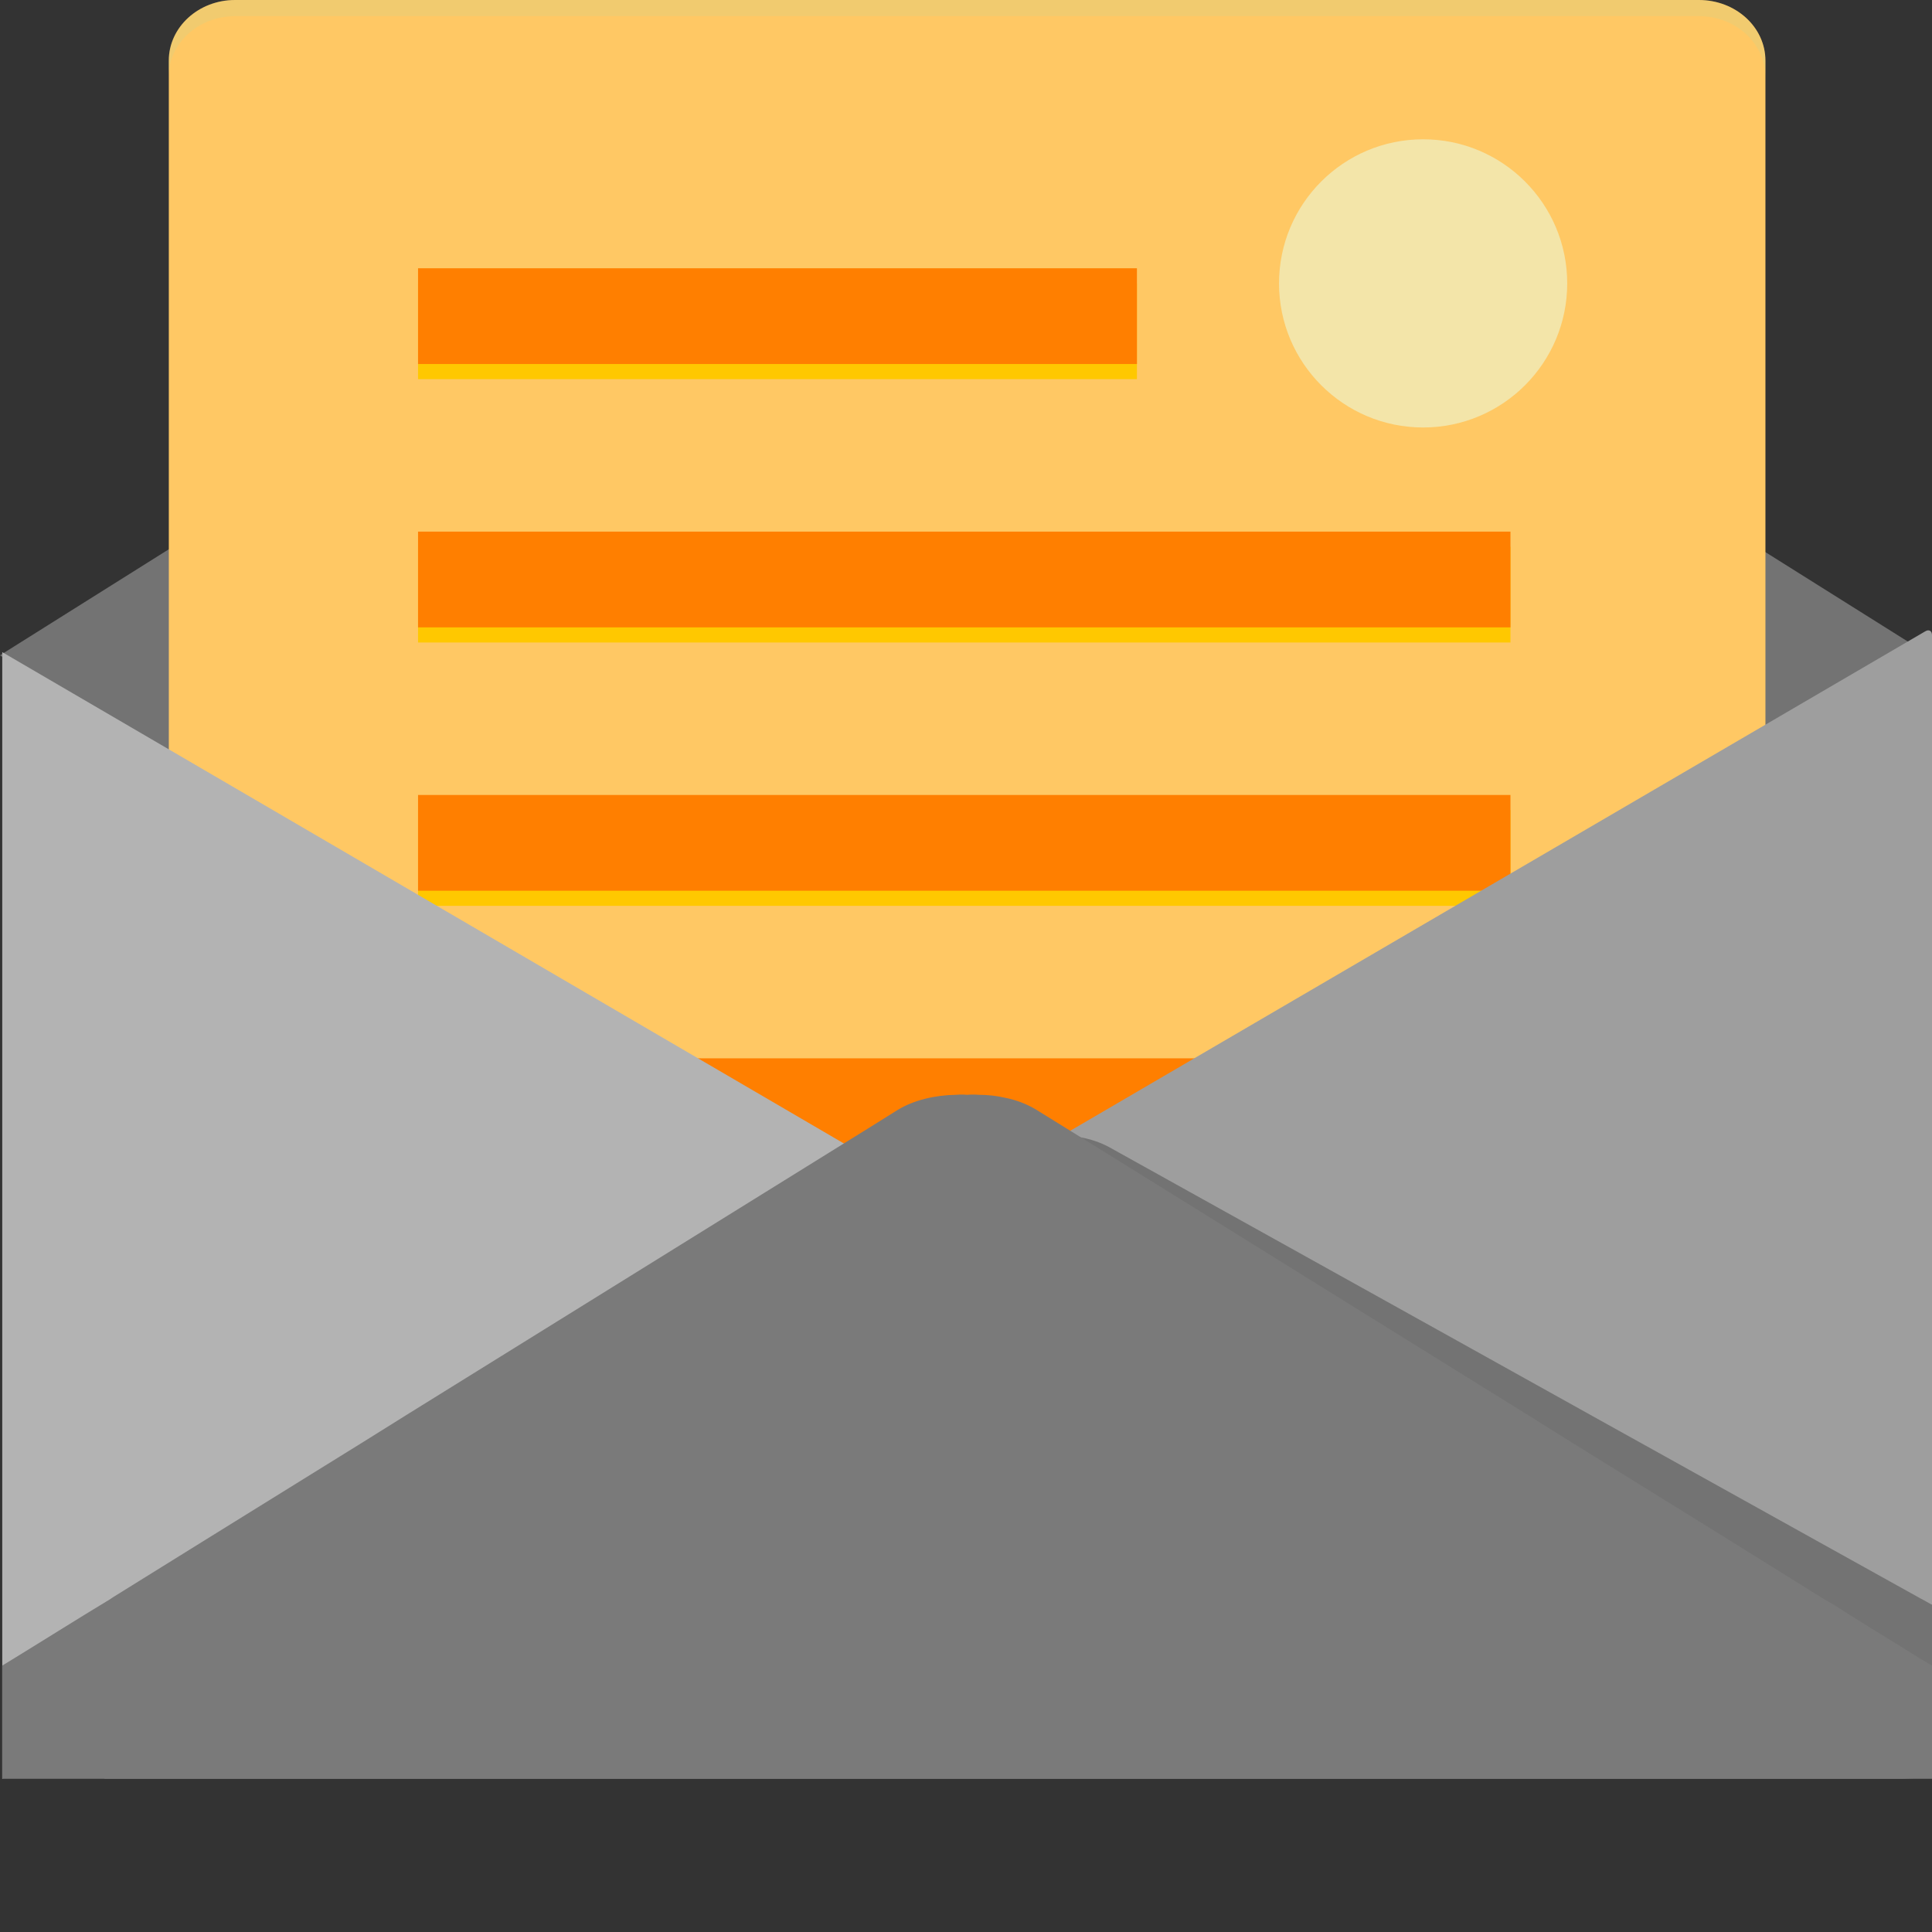
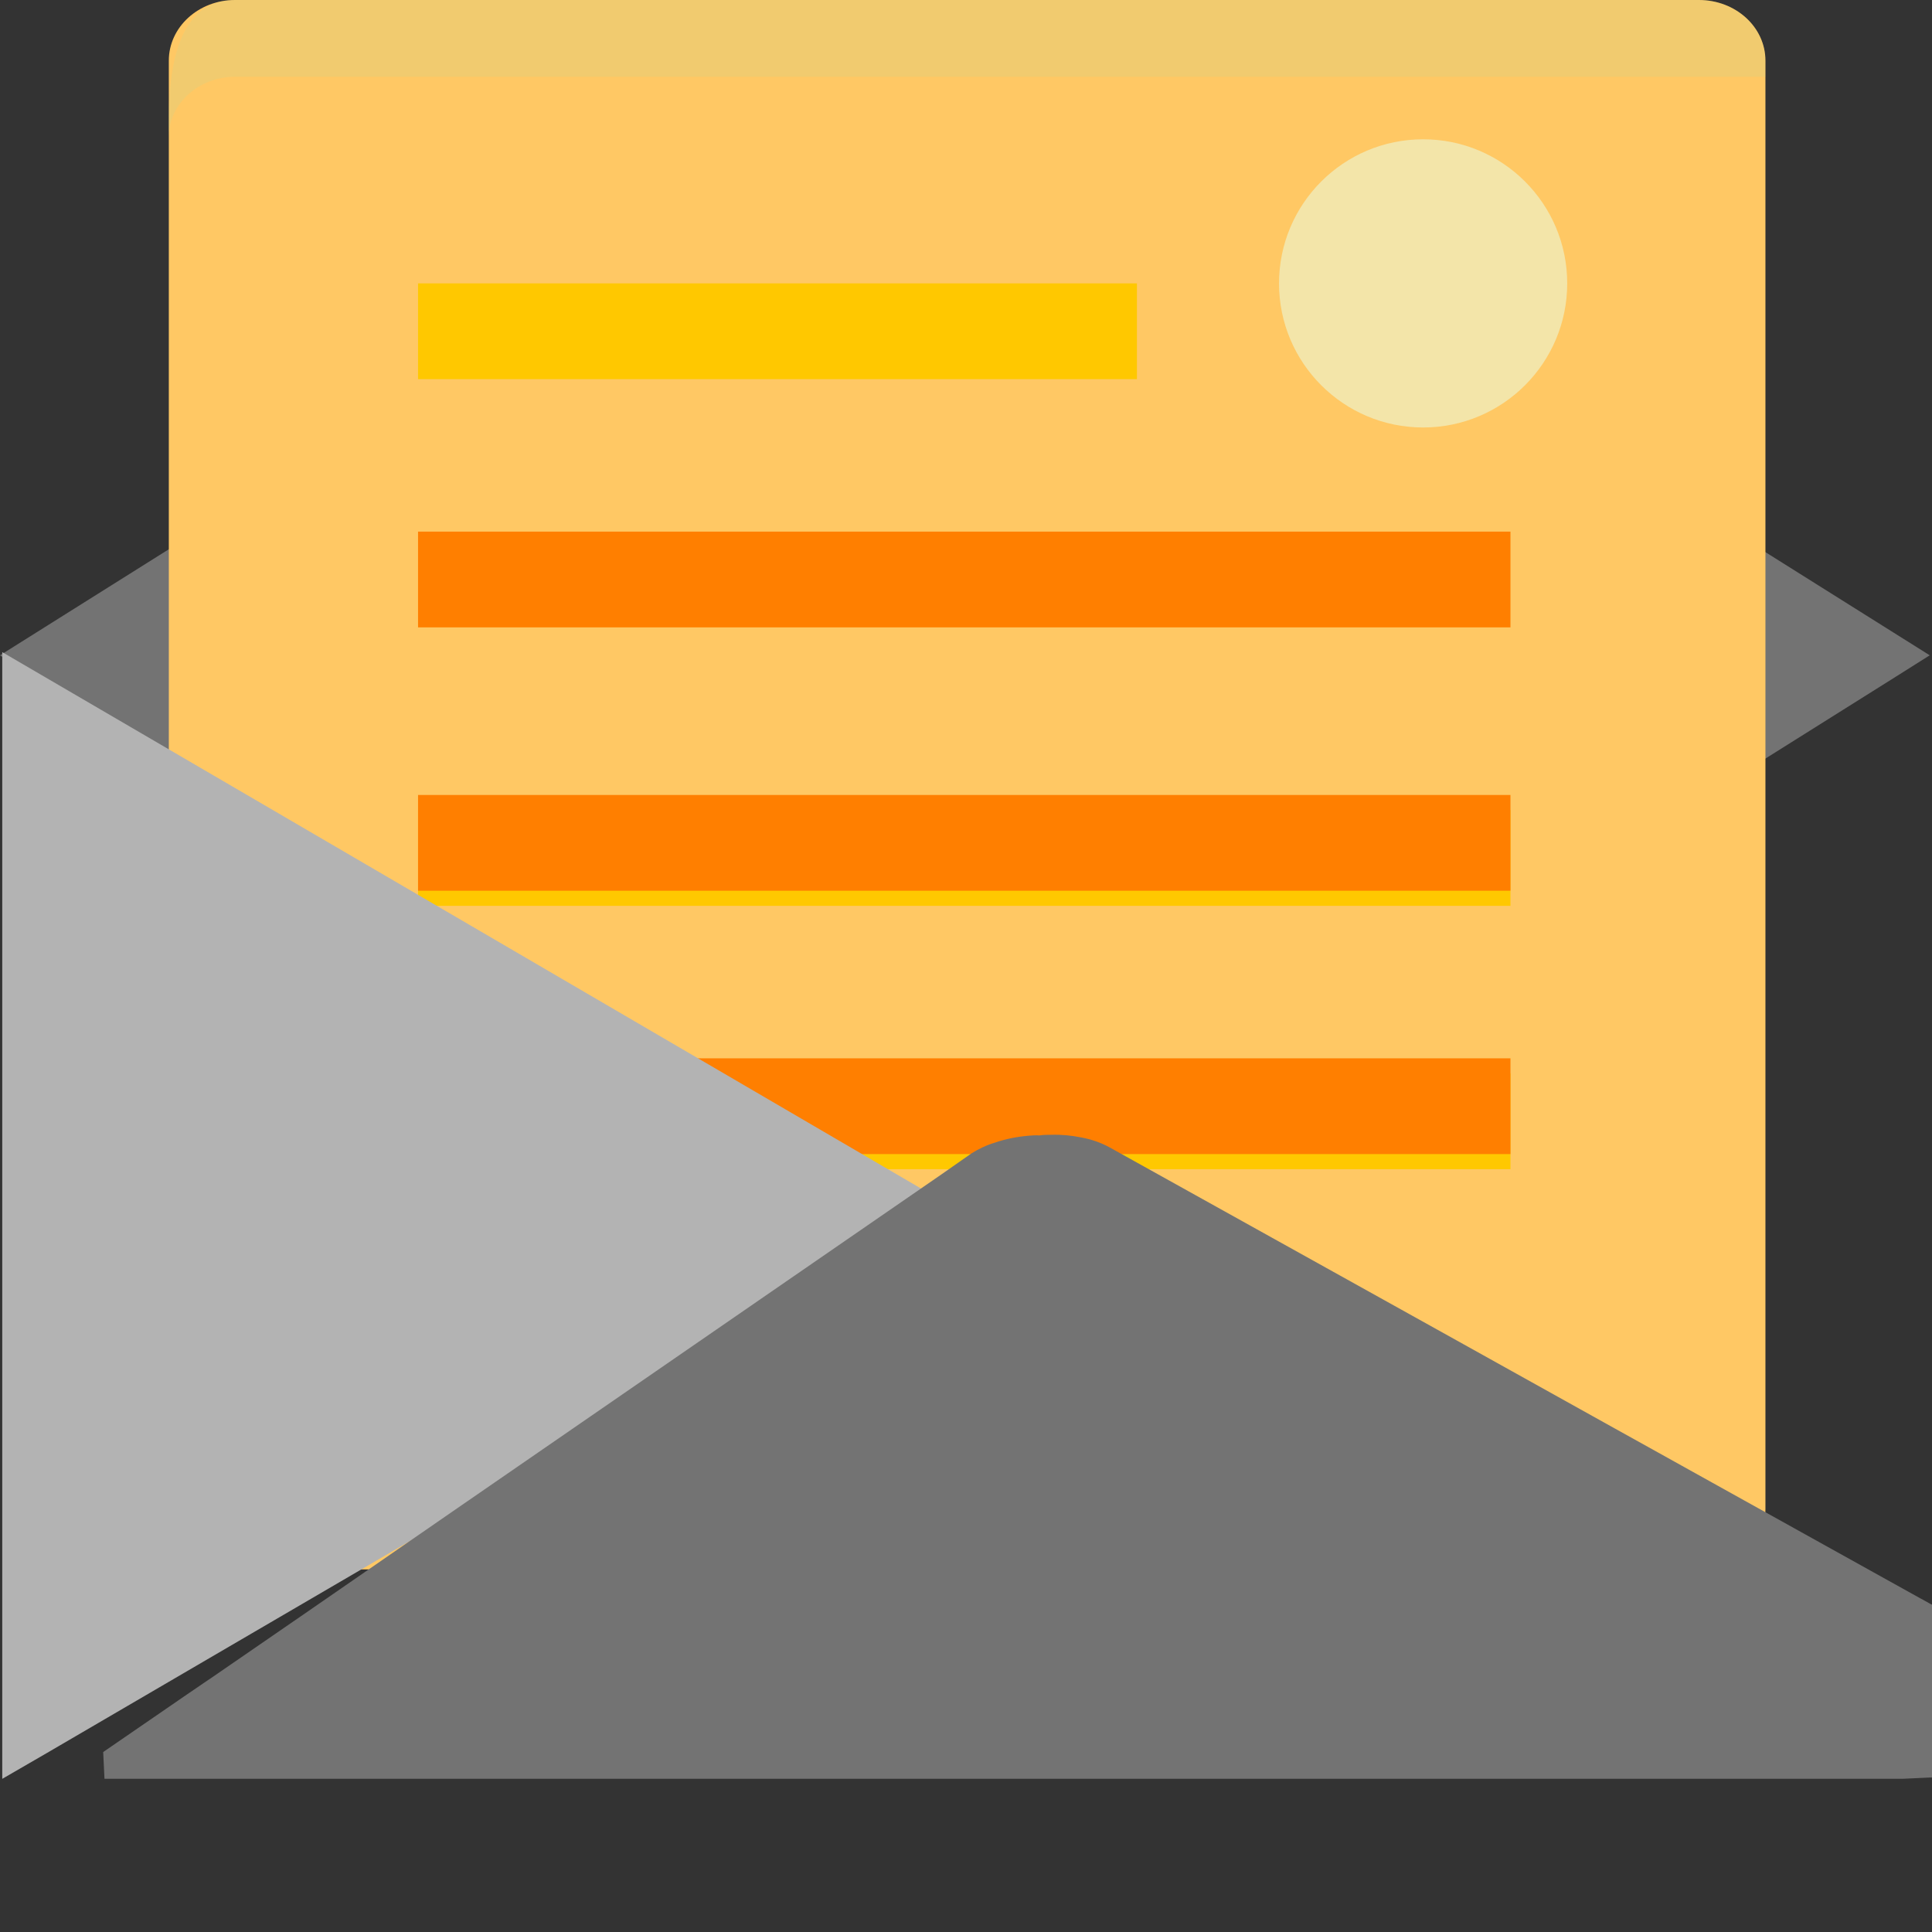
<svg xmlns="http://www.w3.org/2000/svg" version="1.1" id="_x36_" viewBox="0 0 512 512" xml:space="preserve" width="800px" height="800px" fill="#000000">
  <rect x="0" y="0" width="512" height="512" fill="#333333" stroke="none" />
  <g id="SVGRepo_bgCarrier" stroke-width="0" />
  <g id="SVGRepo_tracerCarrier" stroke-linecap="round" stroke-linejoin="round" />
  <g id="SVGRepo_iconCarrier">
    <g>
      <polygon style="fill:#737373;" points="511.401,173.663 502.513,179.269 458.244,207.066 268.606,326.073 266.213,327.652 265.699,327.968 256.043,334.048 255.701,334.207 247.753,329.232 246.299,328.284 66.659,215.516 54.439,207.856 0.598,174.057 0,173.663 54.439,139.469 249.548,16.988 261.854,16.988 458.244,140.258 464.74,144.365 " />
      <path style="fill:#ffc864;" d="M467.859,16.065v383.862c0,8.807-7.88,15.985-17.641,15.985H62.29 c-9.671,0-17.551-7.178-17.551-15.985V16.065C44.739,7.176,52.619,0,62.29,0h387.928C459.978,0,467.859,7.176,467.859,16.065z" />
      <g>
        <g>
          <rect x="110.787" y="75.101" style="fill:#ffc800;" width="190.508" height="25.378" />
-           <rect x="110.787" y="71.093" style="fill:#ff7f00;" width="190.508" height="25.378" />
        </g>
        <g>
          <rect x="110.787" y="214.682" style="fill:#ffc800;" width="289.501" height="25.378" />
          <rect x="110.787" y="210.675" style="fill:#ff7f00;" width="289.501" height="25.378" />
        </g>
        <g>
          <rect x="110.787" y="284.473" style="fill:#ffc800;" width="289.501" height="25.378" />
          <rect x="110.787" y="280.466" style="fill:#ff7f00;" width="289.501" height="25.378" />
        </g>
        <g>
-           <rect x="110.787" y="144.891" style="fill:#ffc800;" width="289.501" height="25.378" />
          <rect x="110.787" y="140.884" style="fill:#ff7f00;" width="289.501" height="25.378" />
        </g>
      </g>
      <polygon style="fill:#b3b3b3;" points="256.299,322.118 253.308,323.881 195.45,357.662 188.356,361.847 12.392,464.583 0.598,471.413 0.598,172.824 71.446,214.169 246.642,316.464 248.009,317.272 256.043,321.971 " />
      <g>
-         <path style="fill:#9e9e9e;" d="M510.236,167.293c0.97-0.567,1.764-0.111,1.764,1.013v294.576c0,1.124-0.019,2.027-0.043,2.006 s-0.139-0.103-0.257-0.184c-0.118-0.081-0.291-0.197-0.385-0.257c-0.094-0.061-0.19-0.11-0.214-0.11 c-0.024,0-0.837-0.464-1.807-1.03L265.498,320.993c-0.97-0.566-2.556-1.497-3.524-2.068l-0.839-0.495 c-0.968-0.571-2.452-1.451-3.298-1.956c-0.846-0.505-0.743-1.379,0.229-1.944l6.209-3.604c0.972-0.564,1.825-1.059,1.895-1.099 c0.071-0.04,0.186-0.107,0.257-0.147c0.071-0.04,0.923-0.535,1.895-1.1l5.44-3.161c0.972-0.564,2.56-1.49,3.531-2.057 L510.236,167.293z" />
-       </g>
+         </g>
      <circle style="opacity:0.68;fill:#EEF3CA;" cx="377.142" cy="75.101" r="38.186" />
      <path style="fill:#737373;" d="M512,425.251v45.808h-0.513l-7.35,0.342H27.689l-0.341-7.094 c8.632-5.896,20.082-13.845,27.518-18.887l1.025-0.684l24.956-17.178l38.97-26.92l11.28-7.777l118.365-81.615l7.947-5.556 c1.88-1.195,4.017-2.222,6.324-2.904c2.735-0.941,5.726-1.539,8.717-1.795c1.025-0.086,1.965-0.171,2.991-0.086 c1.025-0.171,2.052-0.171,3.077-0.171c2.735-0.085,5.385,0.171,7.948,0.683c2.734,0.513,5.213,1.369,7.435,2.564l89.735,49.91 l44.354,24.697l11.538,6.41l41.79,23.245l27.518,15.298c0.77,0.428,1.624,0.855,2.479,1.368 C511.487,424.995,511.743,425.166,512,425.251z" />
-       <path style="fill:#7a7a7a;" d="M512,441.404v29.997H0.598v-29.997c8.974-5.471,20.768-12.905,28.459-17.52l1.025-0.684 l25.724-15.98l40.252-24.955l11.623-7.264l122.125-75.805l8.204-5.127c4.273-2.564,9.828-3.846,15.298-3.932 c1.025-0.086,1.965-0.086,2.991,0c1.026-0.086,2.051-0.086,3.077,0c2.393,0,4.701,0.257,6.923,0.769 c3.077,0.599,5.896,1.71,8.29,3.163l11.879,7.349l75.377,46.834l43.073,26.75l11.196,7.007l40.68,25.212l26.748,16.665 c0.77,0.428,1.539,0.854,2.393,1.367c5.47,3.505,12.477,7.864,19.058,11.88C507.385,438.669,509.778,440.122,512,441.404z" />
-       <path style="opacity:0.2;fill:#BADB9E;" d="M467.816,16.066v4.273c0-8.887-7.863-16.066-17.605-16.066H62.301 c-9.656,0-17.604,7.178-17.604,16.066v-4.273C44.696,7.178,52.645,0,62.301,0h387.911C459.953,0,467.816,7.178,467.816,16.066z" />
+       <path style="opacity:0.2;fill:#BADB9E;" d="M467.816,16.066v4.273H62.301 c-9.656,0-17.604,7.178-17.604,16.066v-4.273C44.696,7.178,52.645,0,62.301,0h387.911C459.953,0,467.816,7.178,467.816,16.066z" />
    </g>
  </g>
</svg>